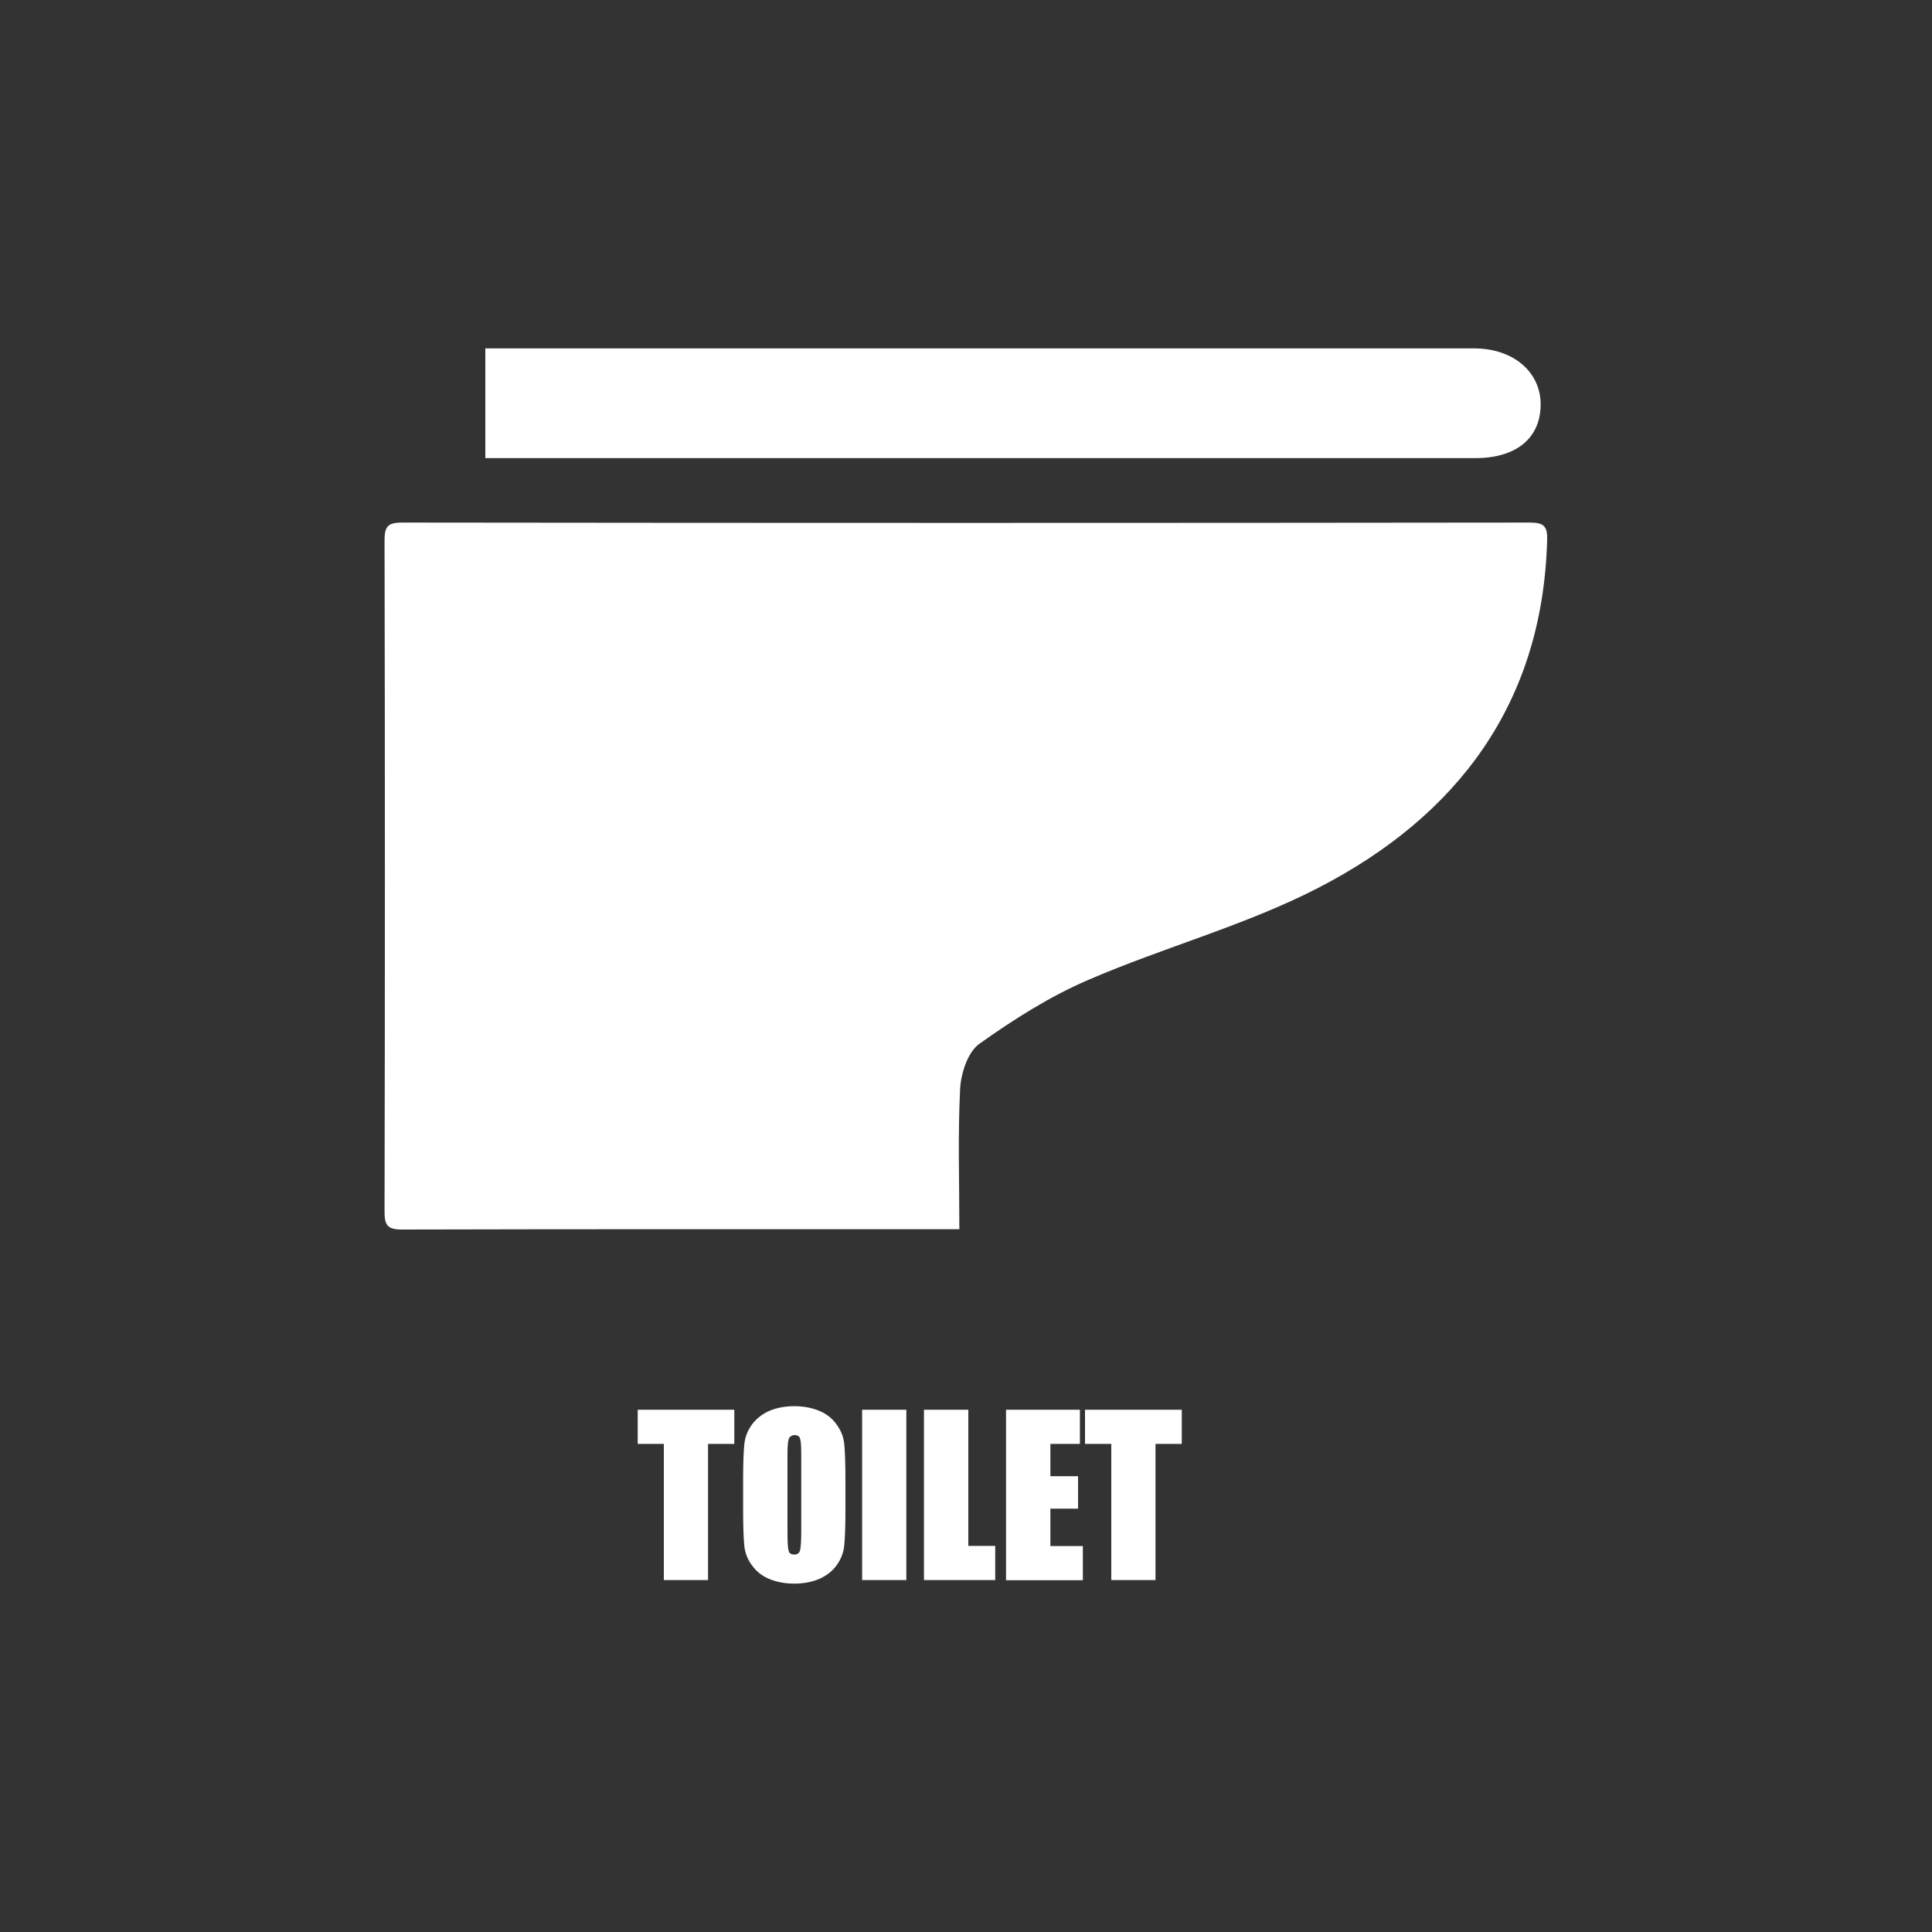
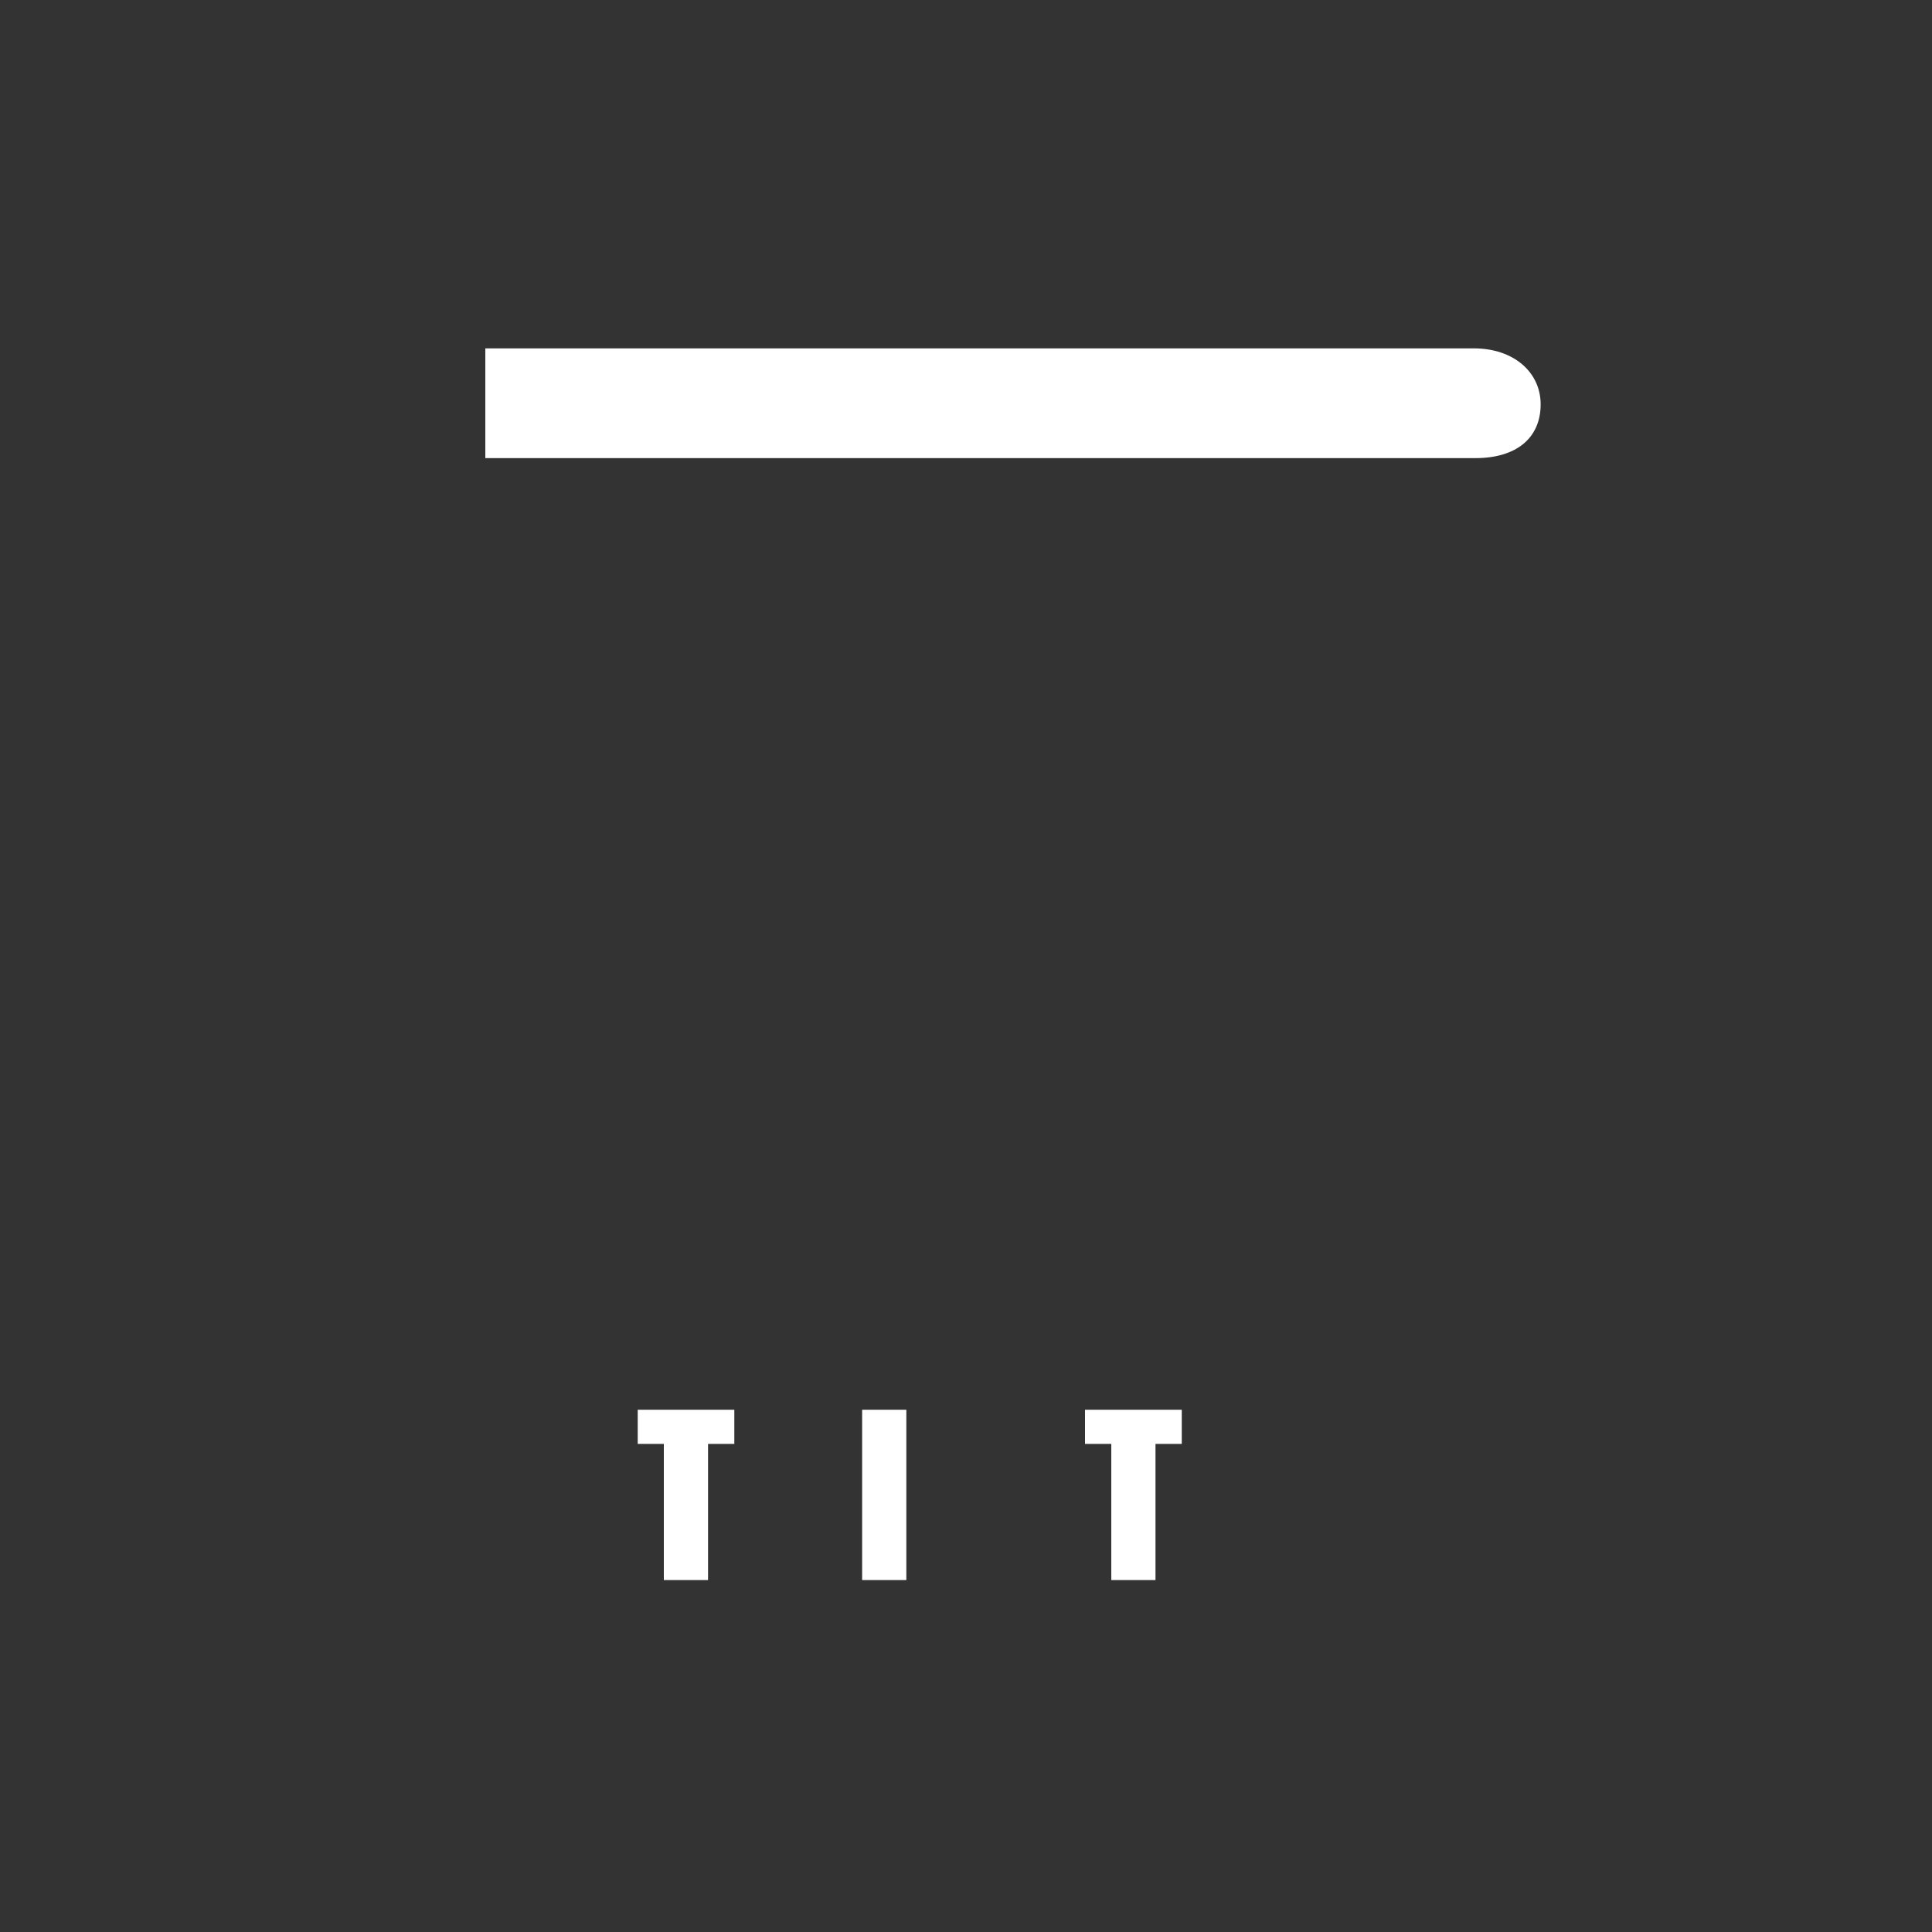
<svg xmlns="http://www.w3.org/2000/svg" version="1.1" id="レイヤー_1" x="0px" y="0px" viewBox="0 0 125 125" style="enable-background:new 0 0 125 125;" xml:space="preserve">
  <rect x="0" y="0" width="125" height="125" fill="#333333" stroke="none" />
  <style type="text/css">
	.st0{fill:#FFFFFF;}
</style>
  <g>
    <g>
-       <path class="st0" d="M62.07,79.53c-0.41,0-0.74,0-1.08,0c-11.66,0-23.33-0.01-34.99,0.02c-0.93,0-1.12-0.28-1.12-1.16    c0.03-14.47,0.03-28.94,0-43.42c0-0.88,0.19-1.16,1.12-1.16c24.33,0.03,48.66,0.03,72.98,0c0.91,0,1.15,0.24,1.12,1.14    c-0.29,10.57-5.8,17.85-14.82,22.5c-4.72,2.43-9.96,3.83-14.87,5.95c-2.49,1.07-4.83,2.56-7.04,4.13    c-0.75,0.53-1.19,1.89-1.25,2.9C61.97,73.43,62.07,76.42,62.07,79.53z" />
      <path class="st0" d="M31.4,29.64c0-2.41,0-4.68,0-7.1c0.35,0,0.67,0,1,0c20.99,0,41.98,0,62.97,0c2.54,0,4.33,1.53,4.31,3.66    c-0.02,2.16-1.59,3.44-4.22,3.44c-20.93,0-41.86,0-62.79,0C32.29,29.64,31.89,29.64,31.4,29.64z" />
    </g>
    <g>
      <path class="st0" d="M47.51,91.21v2.21h-1.7v8.81h-2.86v-8.81h-1.69v-2.21H47.51z" />
-       <path class="st0" d="M54.7,97.66c0,1.11-0.03,1.89-0.08,2.35c-0.05,0.46-0.21,0.88-0.49,1.26c-0.27,0.38-0.65,0.67-1.11,0.88    c-0.47,0.2-1.01,0.31-1.63,0.31c-0.59,0-1.12-0.1-1.59-0.29c-0.47-0.19-0.85-0.48-1.13-0.87c-0.29-0.38-0.46-0.8-0.51-1.26    c-0.05-0.45-0.08-1.25-0.08-2.38v-1.88c0-1.11,0.03-1.89,0.08-2.35c0.05-0.46,0.21-0.88,0.49-1.26s0.65-0.67,1.11-0.88    c0.47-0.2,1.01-0.31,1.63-0.31c0.59,0,1.12,0.1,1.59,0.29c0.47,0.19,0.85,0.48,1.13,0.87c0.29,0.39,0.46,0.8,0.51,1.26    c0.05,0.45,0.08,1.25,0.08,2.38V97.66z M51.84,94.04c0-0.51-0.03-0.84-0.08-0.98s-0.17-0.21-0.35-0.21    c-0.15,0-0.26,0.06-0.34,0.17c-0.08,0.12-0.12,0.46-0.12,1.02v5.14c0,0.64,0.03,1.03,0.08,1.18c0.05,0.15,0.17,0.22,0.36,0.22    c0.19,0,0.32-0.09,0.37-0.26c0.05-0.17,0.08-0.58,0.08-1.23V94.04z" />
      <path class="st0" d="M58.64,91.21v11.02h-2.86V91.21H58.64z" />
-       <path class="st0" d="M62.65,91.21v8.81h1.74v2.21h-4.61V91.21H62.65z" />
-       <path class="st0" d="M65.09,91.21h4.78v2.21h-1.91v2.09h1.79v2.1h-1.79v2.42h2.1v2.21h-4.97V91.21z" />
      <path class="st0" d="M76.46,91.21v2.21h-1.7v8.81H71.9v-8.81H70.2v-2.21H76.46z" />
    </g>
  </g>
</svg>